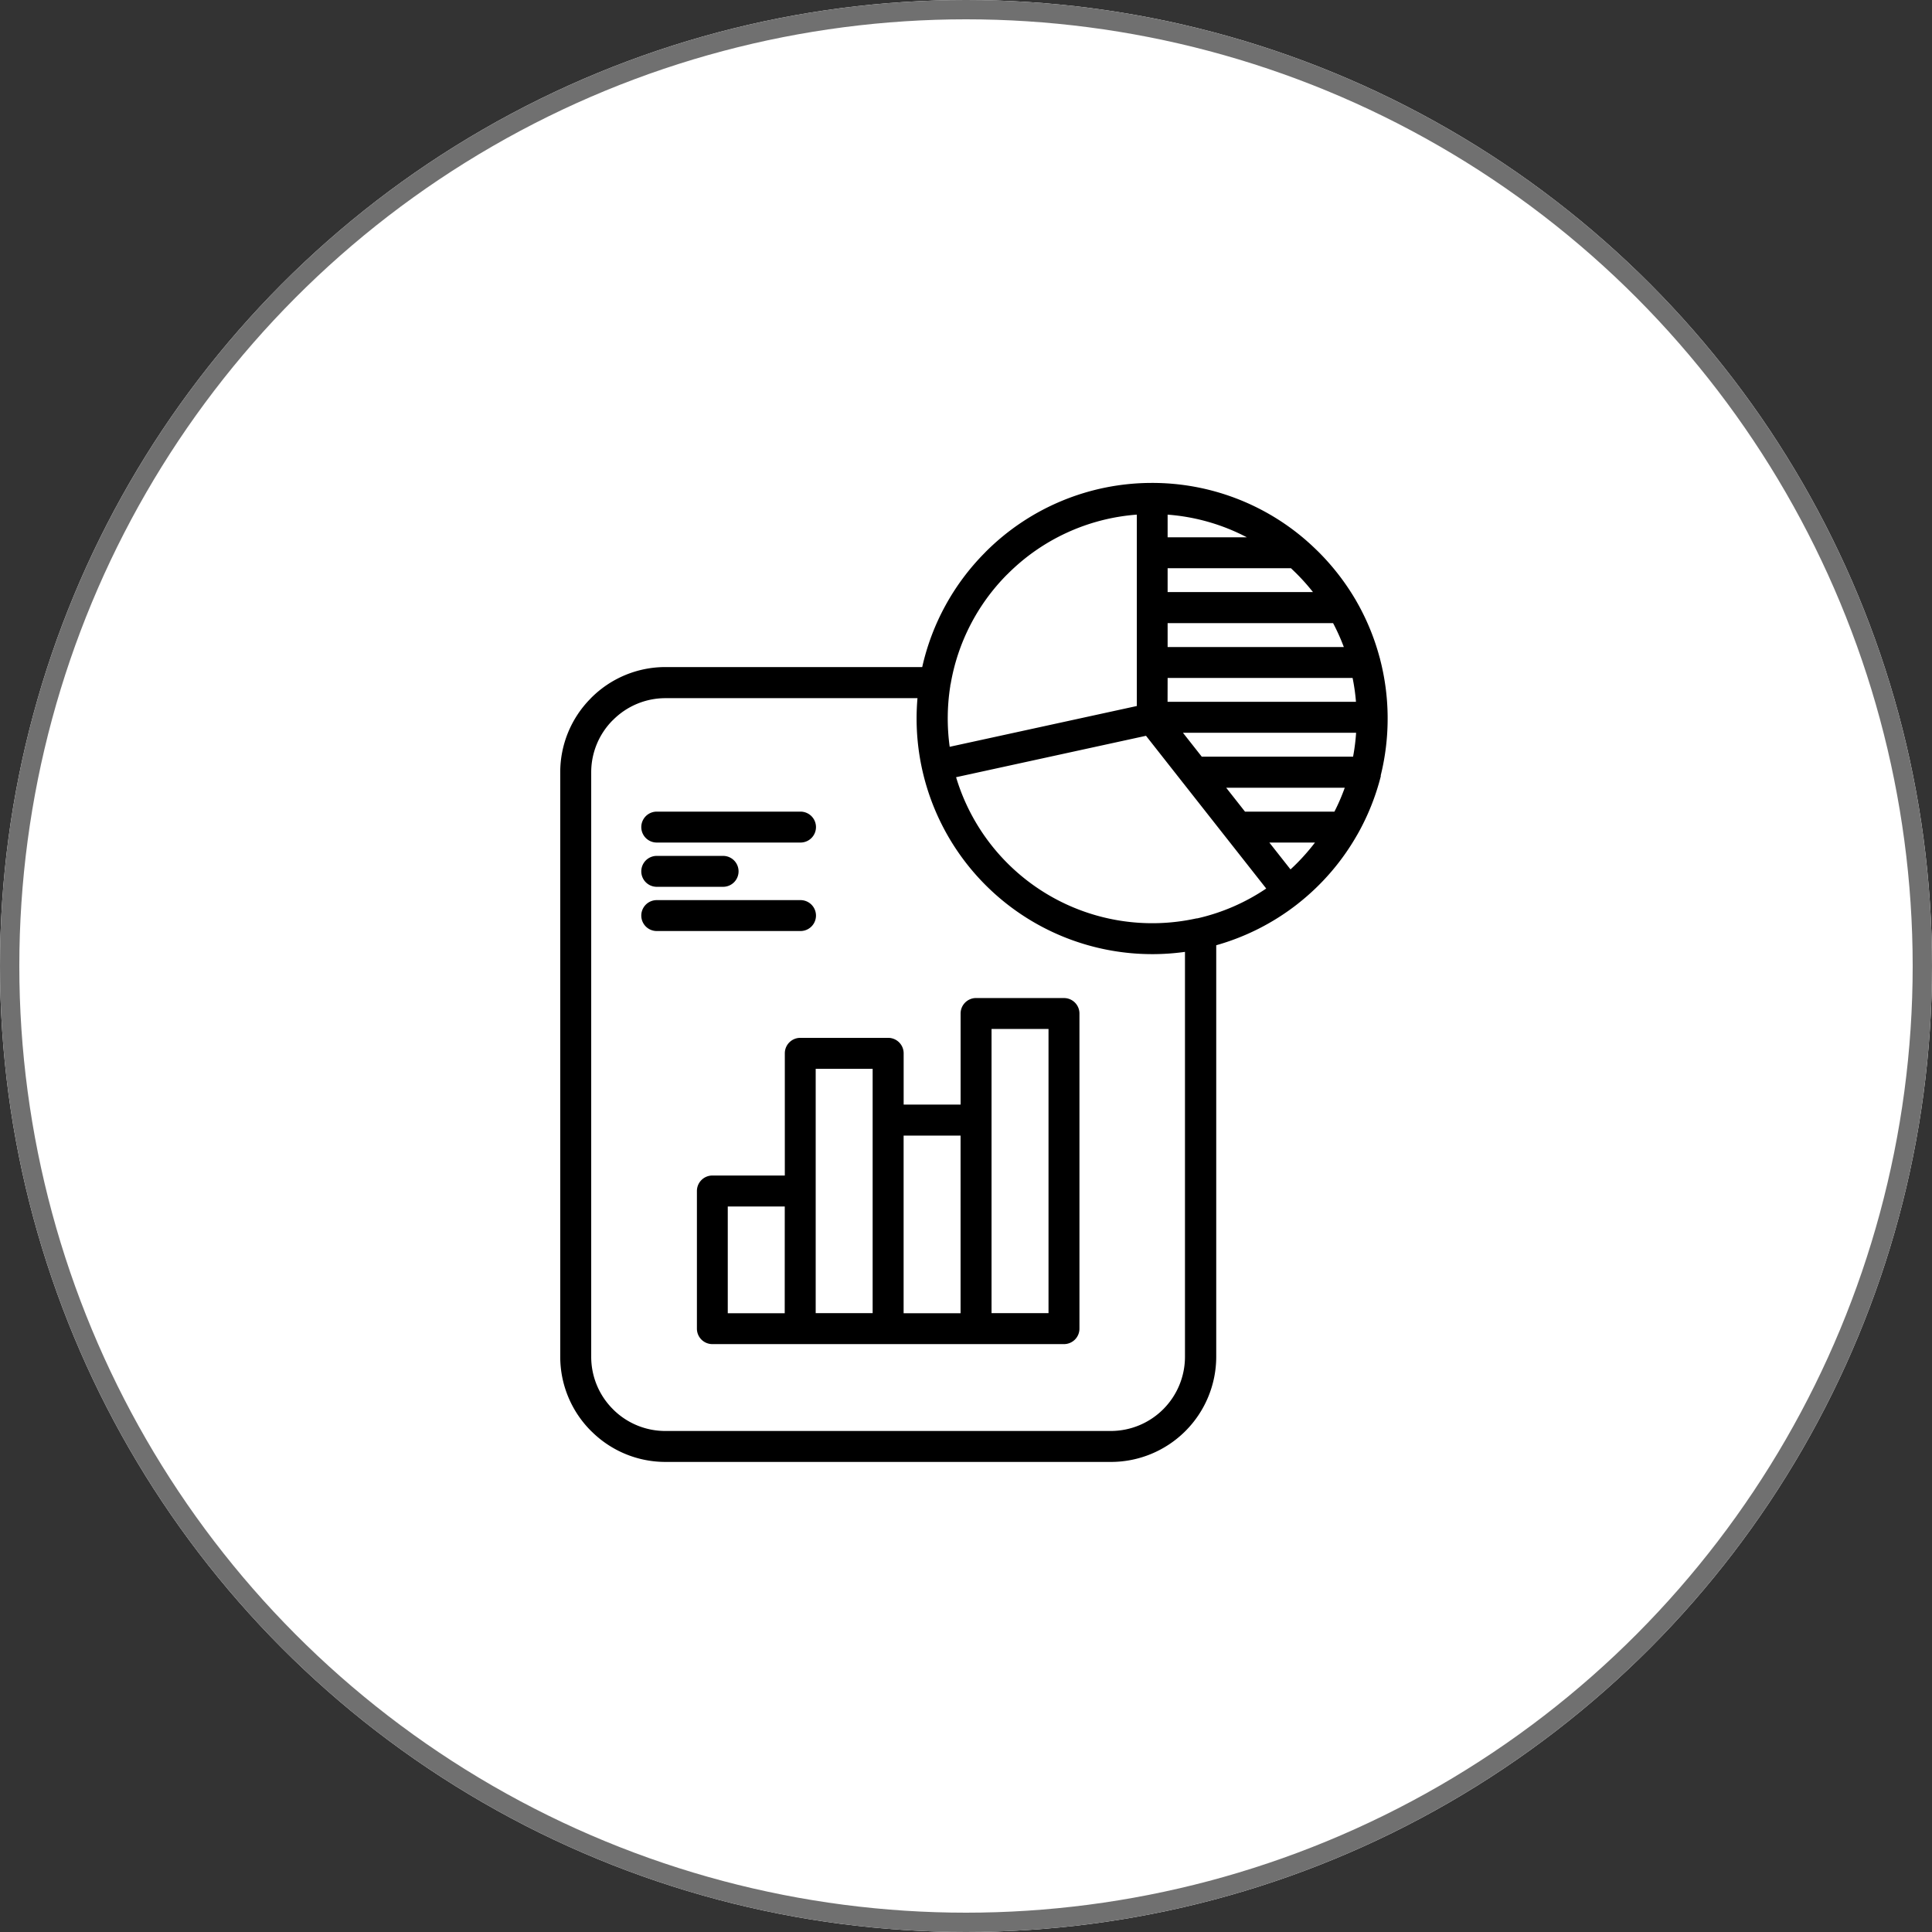
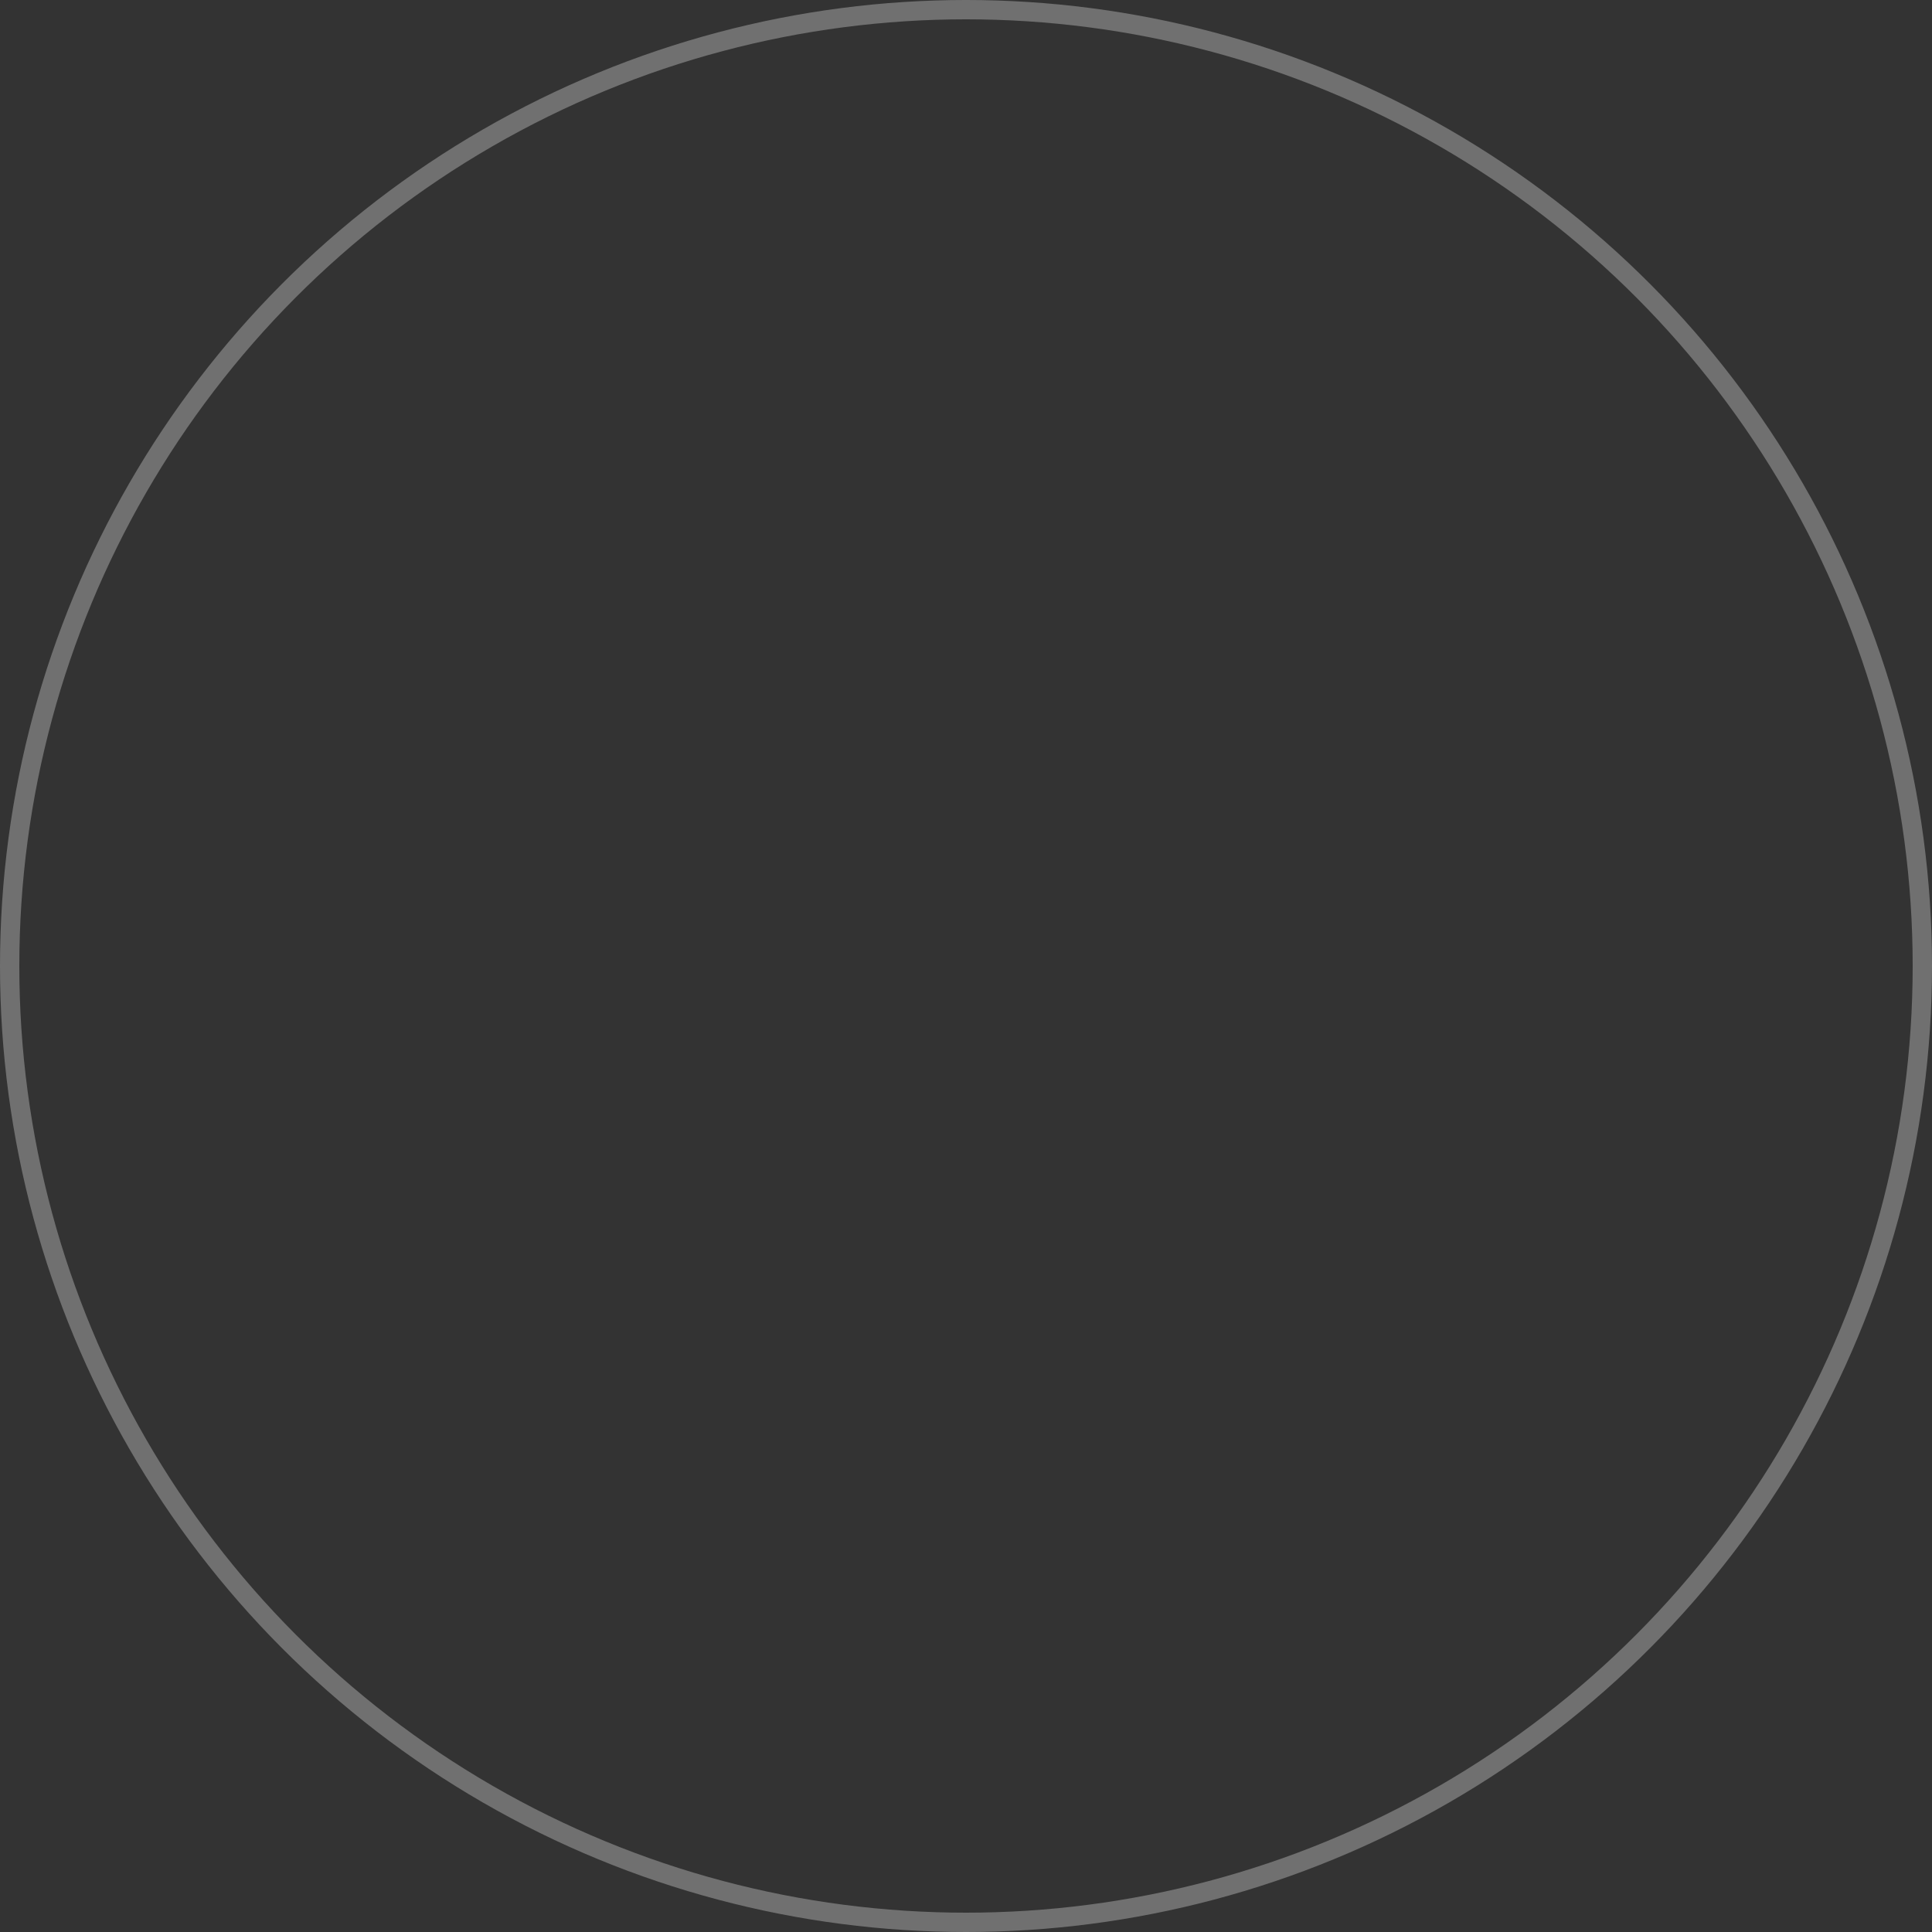
<svg xmlns="http://www.w3.org/2000/svg" width="100" height="100" viewBox="0 0 100 100">
  <rect x="0" y="0" width="100" height="100" fill="#333333" stroke="none" />
  <g id="Data_Consulting" data-name="Data Consulting" transform="translate(-210 -43)">
    <g id="Ellipse_34" data-name="Ellipse 34" transform="translate(210 43)" fill="#fff" stroke="#707070" stroke-width="1">
-       <circle cx="50" cy="50" r="50" stroke="none" />
      <circle cx="50" cy="50" r="49.5" fill="none" />
    </g>
    <g id="Group_11172" data-name="Group 11172" transform="translate(205.901 59.39)">
-       <path id="Path_23615" data-name="Path 23615" d="M53.289,19.045v0l0,.019,0,0,0,.016,0,.019a10.737,10.737,0,0,0-.034,3.165l9.686-2.111V10.247a10.555,10.555,0,0,0-6.685,3.072l-.04.037a10.561,10.561,0,0,0-2.916,5.689ZM38.092,31.8a.8.8,0,0,1,0-1.6h7.442a.8.8,0,0,1,0,1.6Zm0-2.289a.8.8,0,0,1,0-1.6h3.435a.8.8,0,1,1,0,1.6Zm0-2.291a.8.8,0,0,1,0-1.6h7.442a.8.8,0,0,1,0,1.6Zm32.822-14.2H64.535v1.236h7.523a10.8,10.8,0,0,0-.834-.939c-.1-.1-.205-.2-.309-.3Zm-6.379-1.6h4.1a10.525,10.525,0,0,0-4.1-1.172Zm7.626,15.8H69.8l1.095,1.39c.111-.1.22-.205.325-.311a10.935,10.935,0,0,0,.941-1.077Zm-3.623-1.6h4.631a10.444,10.444,0,0,0,.534-1.236H67.567l.973,1.236ZM66.3,22.775h7.834a10.456,10.456,0,0,0,.157-1.236H65.329l.973,1.236Zm-1.768-2.839h9.752a10.425,10.425,0,0,0-.175-1.236H64.535ZM75.511,17.65a.528.528,0,0,1,.022.087,12.15,12.15,0,0,1,.39,2.967v.1a12.2,12.2,0,0,1-.356,2.934l0,.019,0,.019,0,.019v0a12.172,12.172,0,0,1-1.193,2.98l-.01.018-.021.034a12.176,12.176,0,0,1-3.057,3.551l0,0-.011.01a12.21,12.21,0,0,1-4.224,2.148v21.3A5.451,5.451,0,0,1,61.6,59.279H38.536a5.416,5.416,0,0,1-3.791-1.552l-.048-.045a5.424,5.424,0,0,1-1.6-3.839V23.576a5.419,5.419,0,0,1,1.552-3.791l.045-.048a5.421,5.421,0,0,1,3.839-1.6h13.3a12.175,12.175,0,0,1,3.235-5.911l.045-.048a12.156,12.156,0,0,1,8.6-3.572h.048A12.143,12.143,0,0,1,71.728,11.6l.014.013.014.013,0,0c.205.178.4.366.595.556A12.322,12.322,0,0,1,74.231,14.6l0,0h0a.852.852,0,0,1,.053.091,12.121,12.121,0,0,1,1.223,2.948ZM64.535,17.1h9.12a10.568,10.568,0,0,0-.555-1.236H64.535ZM53.586,23.838a10.6,10.6,0,0,0,12.445,7.307l.019,0,.019,0A10.506,10.506,0,0,0,69.638,29.6l-2.09-2.655-.055-.069-2.171-2.759-.013-.014-.053-.069-1.84-2.339-9.829,2.143Zm-2-4.091H38.538a3.823,3.823,0,0,0-2.706,1.127l-.04.037A3.815,3.815,0,0,0,34.7,23.58V53.846a3.823,3.823,0,0,0,1.127,2.706l.037.038a3.818,3.818,0,0,0,2.669,1.087H61.6a3.842,3.842,0,0,0,3.833-3.833V32.879a12.335,12.335,0,0,1-1.7.117A12.195,12.195,0,0,1,51.542,20.8c0-.356.016-.71.046-1.058ZM58.37,36.869H55.421v14.71H58.37V36.869Zm-3.75-1.6h4.551a.8.8,0,0,1,.8.8V52.381a.8.8,0,0,1-.8.8h-18.2a.8.8,0,0,1-.8-.8V45.255a.8.8,0,0,1,.8-.8h3.75V38.129a.8.8,0,0,1,.8-.8h4.551a.8.8,0,0,1,.8.8v2.653h2.948V36.068a.8.8,0,0,1,.8-.8Zm-.8,7.119H50.87v9.194h2.948V42.386Zm-4.551-3.455H46.319V51.579h2.948V38.931Zm-4.551,7.126H41.768v5.523h2.948Z" />
-     </g>
+       </g>
  </g>
</svg>